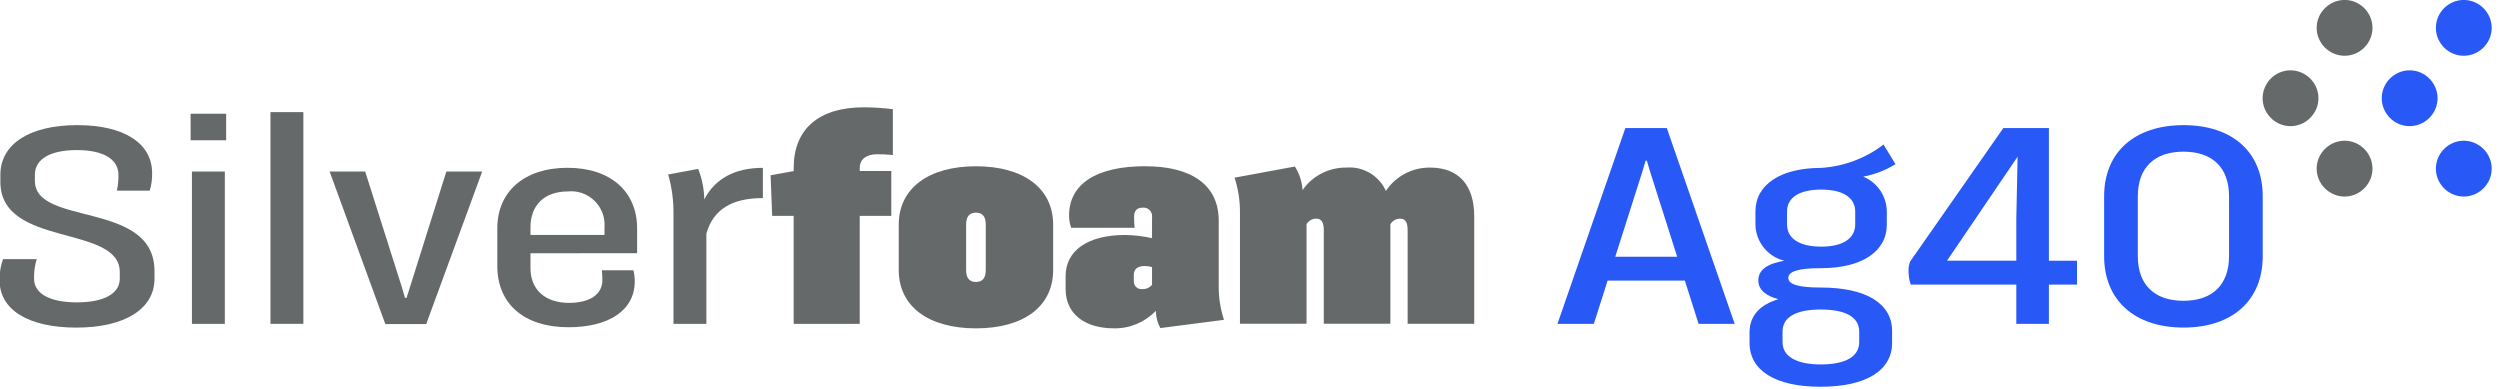
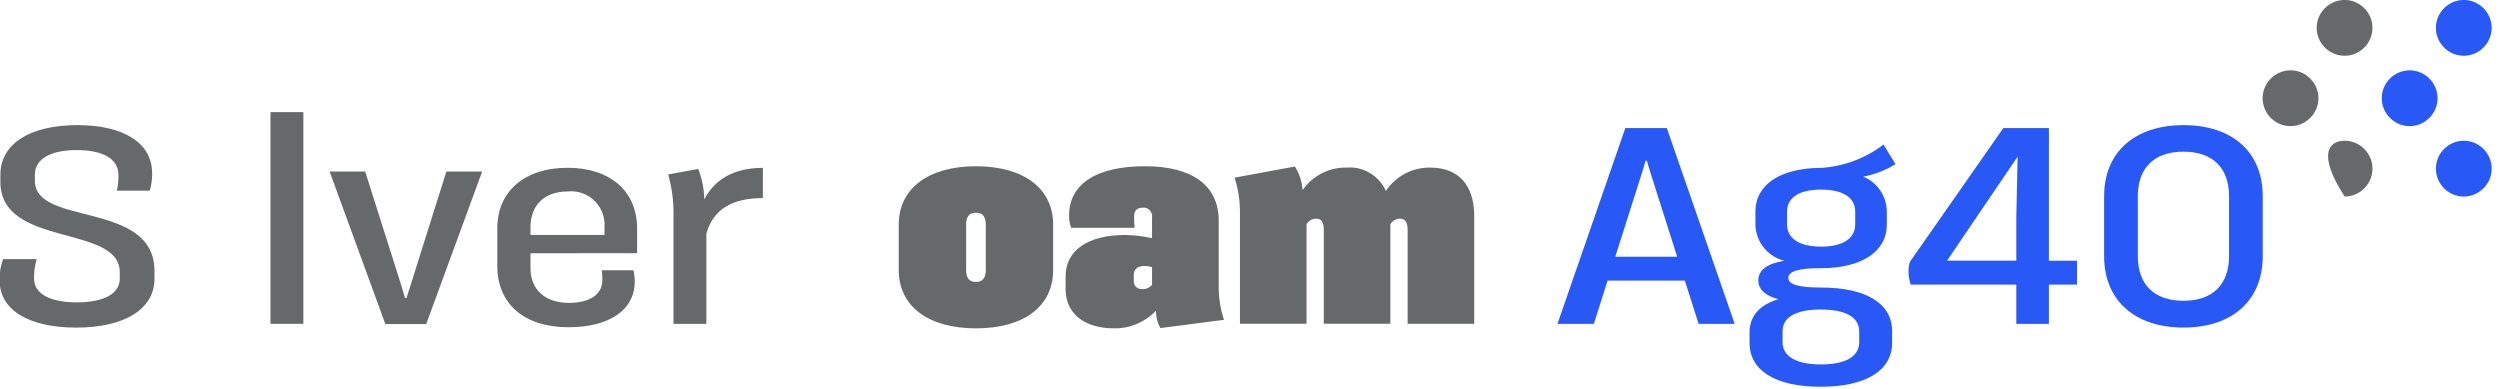
<svg xmlns="http://www.w3.org/2000/svg" xmlns:ns1="http://www.serif.com/" width="100%" height="100%" viewBox="0 0 238 37" version="1.1" xml:space="preserve" style="fill-rule:evenodd;clip-rule:evenodd;stroke-linejoin:round;stroke-miterlimit:2;">
  <g transform="matrix(1,0,0,1,-611,-78.354)">
    <g id="logo--1-.svg" ns1:id="logo (1).svg" transform="matrix(0.949,0,0,0.949,729.585,96.759)">
      <g transform="matrix(1,0,0,1,-125,-19.4)">
        <clipPath id="_clip1">
          <rect x="0" y="0" width="250" height="38.8" />
        </clipPath>
        <g clip-path="url(#_clip1)">
          <g id="Path_1" transform="matrix(1,0,0,1,-2169.55,-67.496)">
            <path d="M2402.17,77.356C2402.17,78.892 2400.9,80.156 2399.37,80.156C2397.83,80.156 2396.57,78.892 2396.57,77.356C2396.57,75.82 2397.83,74.556 2399.37,74.556C2400.9,74.556 2402.17,75.82 2402.17,77.356Z" style="fill:rgb(102,105,106);fill-rule:nonzero;" />
          </g>
          <g id="Path_2" transform="matrix(1,0,0,1,-2221.47,0)">
            <path d="M2459.51,2.8C2459.51,4.336 2458.25,5.6 2456.72,5.6C2455.18,5.6 2453.91,4.336 2453.91,2.8C2453.91,1.264 2455.18,0 2456.72,0C2458.25,-0 2459.51,1.264 2459.51,2.8Z" style="fill:rgb(102,105,106);fill-rule:nonzero;" />
          </g>
          <g id="Path_3" transform="matrix(1,0,0,1,-2221.47,-134.996)">
-             <path d="M2459.51,151.919C2459.51,153.455 2458.25,154.719 2456.72,154.719C2455.18,154.719 2453.91,153.455 2453.91,151.919C2453.91,150.383 2455.18,149.119 2456.72,149.119C2458.25,149.119 2459.51,150.383 2459.51,151.919Z" style="fill:rgb(102,105,106);fill-rule:nonzero;" />
+             <path d="M2459.51,151.919C2459.51,153.455 2458.25,154.719 2456.72,154.719C2453.91,150.383 2455.18,149.119 2456.72,149.119C2458.25,149.119 2459.51,150.383 2459.51,151.919Z" style="fill:rgb(102,105,106);fill-rule:nonzero;" />
          </g>
          <g id="Path_4" transform="matrix(1,0,0,1,-2283.78,-67.496)">
            <path d="M2528.35,77.356C2528.35,78.892 2527.08,80.156 2525.55,80.156C2524.01,80.156 2522.75,78.892 2522.75,77.356C2522.75,75.82 2524.01,74.556 2525.55,74.556C2527.08,74.556 2528.35,75.82 2528.35,77.356Z" style="fill:rgb(40,89,247);fill-rule:nonzero;" />
          </g>
          <g id="Path_5" transform="matrix(1,0,0,1,-2335.71,0)">
            <path d="M2585.71,2.8C2585.71,4.336 2584.44,5.6 2582.91,5.6C2581.37,5.6 2580.11,4.336 2580.11,2.8C2580.11,1.264 2581.37,0 2582.91,0C2584.44,-0 2585.71,1.264 2585.71,2.8Z" style="fill:rgb(40,89,247);fill-rule:nonzero;" />
          </g>
          <g id="Path_6" transform="matrix(1,0,0,1,-2335.71,-134.996)">
            <path d="M2585.71,151.919C2585.71,153.455 2584.44,154.719 2582.91,154.719C2581.37,154.719 2580.11,153.455 2580.11,151.919C2580.11,150.383 2581.37,149.119 2582.91,149.119C2584.44,149.119 2585.71,150.383 2585.71,151.919Z" style="fill:rgb(40,89,247);fill-rule:nonzero;" />
          </g>
          <g id="Path_7" transform="matrix(1,0,0,1,0,-120.008)">
            <path d="M0,148.136C-0.017,147.411 0.1,146.689 0.346,146.007L3.726,146.007C3.532,146.645 3.442,147.31 3.46,147.976C3.46,149.466 5.031,150.345 7.745,150.345C10.486,150.345 12.056,149.466 12.056,147.976L12.056,147.31C12.056,142.493 0.08,144.888 0.08,138.262L0.08,137.543C0.08,134.482 2.98,132.566 7.798,132.566C12.483,132.566 15.303,134.376 15.303,137.383C15.317,137.978 15.236,138.571 15.064,139.14L11.764,139.14C11.882,138.625 11.935,138.098 11.924,137.57C11.924,135.97 10.407,135.07 7.746,135.07C5.085,135.07 3.541,135.97 3.541,137.545L3.541,138.157C3.541,142.757 15.541,140.1 15.541,147.206L15.541,147.978C15.541,150.986 12.587,152.878 7.69,152.878C2.875,152.873 0,151.09 0,148.136Z" style="fill:rgb(102,105,106);fill-rule:nonzero;" />
          </g>
          <g id="Path_8" transform="matrix(1,0,0,1,-183.134,-109.077)">
-             <path d="M202.43,126.292L205.73,126.292L205.73,141.569L202.43,141.569L202.43,126.292ZM202.297,120.492L205.863,120.492L205.863,123.154L202.3,123.154L202.297,120.492Z" style="fill:rgb(102,105,106);fill-rule:nonzero;" />
-           </g>
+             </g>
          <g id="Rectangle_1" transform="matrix(1,0,0,1,27.174,11.254)">
            <rect x="0" y="0" width="3.301" height="21.238" style="fill:rgb(102,105,106);" />
          </g>
          <g id="Path_9" transform="matrix(1,0,0,1,-316.413,-164.519)">
            <path d="M349.522,181.734L353.088,181.734L356.762,193.312L357.081,194.403L357.24,194.403L357.586,193.312L361.233,181.734L364.826,181.734L359.21,197.034L355.11,197.034L349.522,181.734Z" style="fill:rgb(102,105,106);fill-rule:nonzero;" />
          </g>
          <g id="Path_10" transform="matrix(1,0,0,1,-477.172,-160.963)">
            <path d="M530.429,183.767L530.429,184.539L537.854,184.539L537.854,183.739C537.86,183.659 537.863,183.58 537.863,183.5C537.863,181.666 536.353,180.157 534.52,180.157C534.406,180.157 534.293,180.163 534.181,180.174C531.787,180.175 530.429,181.585 530.429,183.767ZM530.429,186.375L530.429,187.866C530.429,189.966 531.839,191.352 534.288,191.352C536.311,191.352 537.642,190.552 537.642,189.063C537.641,188.734 537.624,188.405 537.589,188.078L540.756,188.078C540.846,188.444 540.89,188.819 540.889,189.196C540.889,192.096 538.308,193.796 534.235,193.796C529.791,193.796 527.102,191.454 527.102,187.648L527.102,183.869C527.102,180.223 529.763,177.801 534.154,177.801C538.466,177.801 541.127,180.196 541.127,183.869L541.127,186.369L530.429,186.375Z" style="fill:rgb(102,105,106);fill-rule:nonzero;" />
          </g>
          <g id="Path_11" transform="matrix(1,0,0,1,-640.976,-160.963)">
            <path d="M717.548,177.806L717.548,180.84C714.461,180.84 712.571,181.958 711.879,184.406L711.879,193.455L708.579,193.455L708.579,182.383C708.591,181.06 708.411,179.743 708.047,178.471L711.054,177.912C711.444,178.886 711.652,179.923 711.666,180.972C712.73,178.924 714.7,177.806 717.548,177.806Z" style="fill:rgb(102,105,106);fill-rule:nonzero;" />
          </g>
          <g id="Path_12" transform="matrix(1,0,0,1,-739.161,-102.972)">
-             <path d="M825.448,119.842L825.448,120.134L828.614,120.134L828.614,124.634L825.448,124.634L825.448,135.466L818.821,135.466L818.821,124.633L816.665,124.633L816.505,120.561L818.821,120.135L818.821,119.843C818.821,115.93 821.321,113.743 825.873,113.743C826.842,113.748 827.811,113.811 828.773,113.93L828.773,118.53C828.241,118.476 827.707,118.449 827.173,118.45C826.167,118.458 825.448,118.91 825.448,119.842Z" style="fill:rgb(102,105,106);fill-rule:nonzero;" />
-           </g>
+             </g>
          <g id="Path_13" transform="matrix(1,0,0,1,-862.01,-159.436)">
            <path d="M960.939,186.526L960.939,181.975C960.939,181.175 960.62,180.775 959.955,180.775C959.29,180.775 958.97,181.175 958.97,181.975L958.97,186.526C958.97,187.326 959.289,187.726 959.955,187.726C960.621,187.726 960.939,187.323 960.939,186.526ZM952.21,186.526L952.21,181.975C952.21,178.302 955.244,176.12 959.955,176.12C964.692,176.12 967.7,178.303 967.7,181.975L967.7,186.526C967.7,190.226 964.692,192.381 959.955,192.381C955.243,192.381 952.21,190.225 952.21,186.526Z" style="fill:rgb(102,105,106);fill-rule:nonzero;" />
          </g>
          <g id="Path_14" transform="matrix(1,0,0,1,-1022.01,-159.436)">
            <path d="M1137.62,188.015L1137.62,186.232C1137.38,186.164 1137.13,186.128 1136.88,186.125C1136.19,186.125 1135.79,186.444 1135.79,186.977L1135.79,187.616C1135.79,187.638 1135.79,187.66 1135.79,187.681C1135.79,188.101 1136.13,188.445 1136.55,188.445C1136.58,188.445 1136.61,188.444 1136.64,188.44C1137.02,188.463 1137.38,188.305 1137.62,188.015ZM1138.45,192.353C1138.16,191.82 1138.01,191.227 1138,190.623C1136.91,191.765 1135.4,192.403 1133.82,192.38C1130.81,192.38 1128.95,190.889 1128.95,188.441L1128.95,187.141C1128.95,184.641 1131.08,183.015 1134.91,183.015C1135.82,183.026 1136.73,183.133 1137.62,183.334L1137.62,181.259C1137.63,181.216 1137.63,181.173 1137.63,181.129C1137.63,180.658 1137.25,180.27 1136.78,180.27C1136.75,180.27 1136.72,180.271 1136.69,180.274C1136.11,180.274 1135.82,180.567 1135.82,181.174C1135.82,181.493 1135.84,182.026 1135.87,182.292L1129.51,182.292C1129.36,181.891 1129.29,181.467 1129.3,181.041C1129.3,177.9 1132.04,176.117 1136.91,176.117C1141.67,176.117 1144.31,178.059 1144.31,181.573L1144.31,188.173C1144.3,189.312 1144.48,190.446 1144.84,191.526L1138.45,192.353Z" style="fill:rgb(102,105,106);fill-rule:nonzero;" />
          </g>
          <g id="Path_15" transform="matrix(1,0,0,1,-1184.03,-159.693)">
            <path d="M1331.96,181.38L1331.96,192.18L1325.28,192.18L1325.28,182.78C1325.28,182.035 1325.07,181.636 1324.53,181.636C1324.13,181.63 1323.75,181.845 1323.55,182.195L1323.55,192.176L1316.87,192.176L1316.87,182.776C1316.87,182.031 1316.65,181.632 1316.12,181.632C1315.72,181.626 1315.34,181.841 1315.14,182.191L1315.14,192.172L1308.46,192.172L1308.46,181.061C1308.47,179.86 1308.29,178.666 1307.92,177.521L1313.97,176.404C1314.42,177.115 1314.69,177.93 1314.74,178.772C1315.73,177.335 1317.38,176.486 1319.13,176.51C1320.81,176.367 1322.41,177.311 1323.1,178.852C1324.08,177.369 1325.76,176.486 1327.54,176.51C1330.39,176.51 1331.96,178.267 1331.96,181.381L1331.96,181.38Z" style="fill:rgb(102,105,106);fill-rule:nonzero;" />
          </g>
          <g id="Path_16" transform="matrix(1,0,0,1,-1493.58,-122.815)">
            <path d="M1661.87,148.573L1659.15,140.029L1658.83,138.938L1658.7,138.938L1658.38,140.029L1655.66,148.573L1661.87,148.573ZM1662.64,150.973L1654.89,150.973L1653.51,155.311L1649.86,155.311L1656.67,135.67L1660.83,135.67L1667.64,155.311L1664.02,155.311L1662.64,150.973Z" style="fill:rgb(40,89,247);fill-rule:nonzero;" />
          </g>
          <g id="Path_17" transform="matrix(1,0,0,1,-1677.74,-138.58)">
            <path d="M1857.05,161.092C1857.05,162.503 1858.27,163.328 1860.48,163.328C1862.66,163.328 1863.89,162.502 1863.89,161.092L1863.89,159.814C1863.89,158.404 1862.66,157.606 1860.48,157.606C1858.27,157.606 1857.05,158.406 1857.05,159.814L1857.05,161.092ZM1864.29,171.845C1864.29,170.408 1862.95,169.636 1860.43,169.636C1857.93,169.636 1856.6,170.408 1856.6,171.845L1856.6,172.909C1856.6,174.32 1857.95,175.144 1860.45,175.144C1862.98,175.144 1864.29,174.32 1864.29,172.909L1864.29,171.845ZM1867.59,171.791L1867.59,172.991C1867.59,175.733 1865.01,177.383 1860.4,177.383C1855.85,177.383 1853.29,175.733 1853.29,172.991L1853.29,171.927C1853.29,170.227 1854.38,169.132 1856.19,168.601C1854.86,168.255 1854.17,167.616 1854.17,166.711C1854.17,165.673 1855.05,165.034 1856.78,164.742C1855.11,164.335 1853.91,162.842 1853.88,161.122L1853.88,159.792C1853.88,157.103 1856.41,155.427 1860.48,155.427C1862.75,155.281 1864.93,154.465 1866.73,153.085L1867.93,155.054C1866.94,155.669 1865.84,156.094 1864.69,156.305C1866.11,156.88 1867.04,158.261 1867.06,159.792L1867.06,161.122C1867.06,163.81 1864.56,165.487 1860.48,165.487C1858.19,165.487 1857.18,165.806 1857.18,166.471C1857.18,167.11 1858.19,167.43 1860.43,167.43C1865.01,167.426 1867.59,169.05 1867.59,171.79L1867.59,171.791Z" style="fill:rgb(40,89,247);fill-rule:nonzero;" />
          </g>
          <g id="Path_18" transform="matrix(1,0,0,1,-1830.09,-122.815)">
            <path d="M2032.4,148.973L2032.4,144.768L2032.53,138.54L2025.45,148.973L2032.4,148.973ZM2038.49,151.368L2035.67,151.368L2035.67,155.307L2032.4,155.307L2032.4,151.368L2021.81,151.368C2021.66,150.939 2021.59,150.49 2021.59,150.038C2021.57,149.702 2021.63,149.365 2021.75,149.053L2031.1,135.667L2035.67,135.667L2035.67,148.974L2038.49,148.974L2038.49,151.368Z" style="fill:rgb(40,89,247);fill-rule:nonzero;" />
          </g>
          <g id="Path_19" transform="matrix(1,0,0,1,-2017.56,-120.008)">
            <path d="M2241.21,145.714L2241.21,139.7C2241.21,136.853 2239.57,135.229 2236.64,135.229C2233.71,135.229 2232.06,136.853 2232.06,139.7L2232.06,145.716C2232.06,148.563 2233.71,150.187 2236.64,150.187C2239.56,150.187 2241.21,148.561 2241.21,145.714ZM2228.68,145.714L2228.68,139.7C2228.68,135.282 2231.74,132.567 2236.64,132.567C2241.56,132.567 2244.59,135.282 2244.59,139.7L2244.59,145.716C2244.59,150.134 2241.56,152.874 2236.64,152.874C2231.74,152.873 2228.68,150.132 2228.68,145.714Z" style="fill:rgb(40,89,247);fill-rule:nonzero;" />
          </g>
        </g>
      </g>
    </g>
  </g>
</svg>